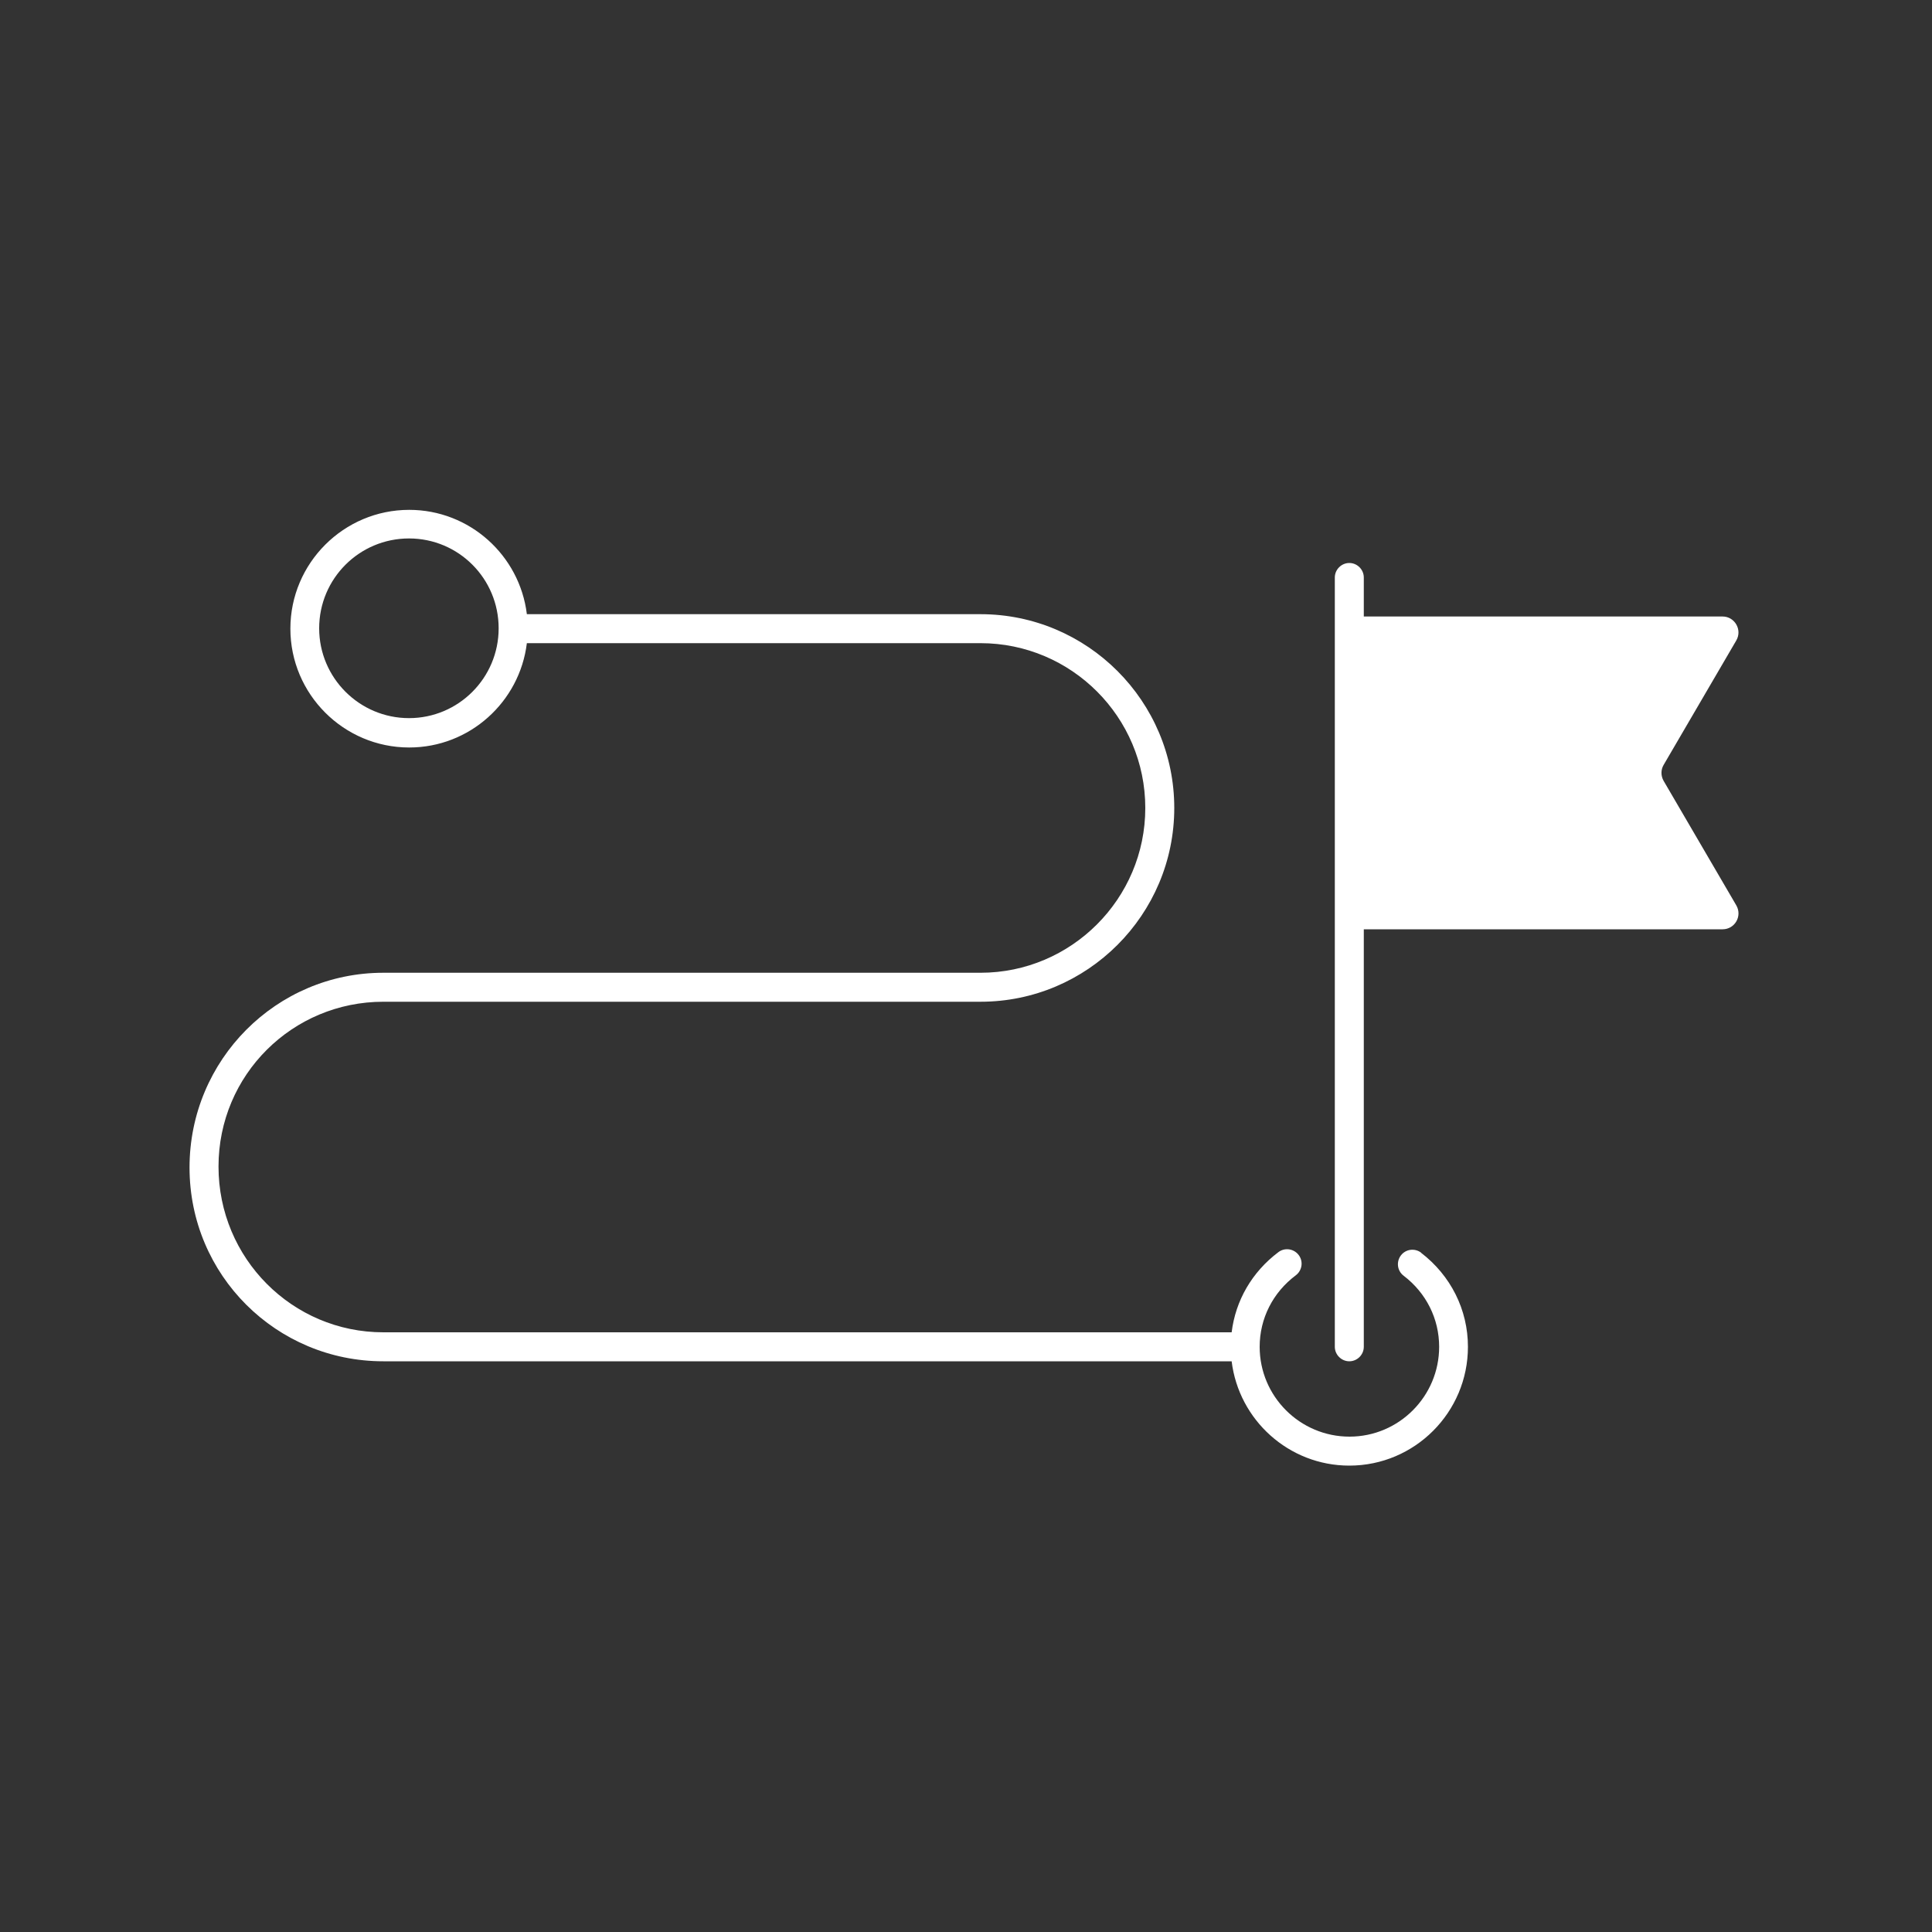
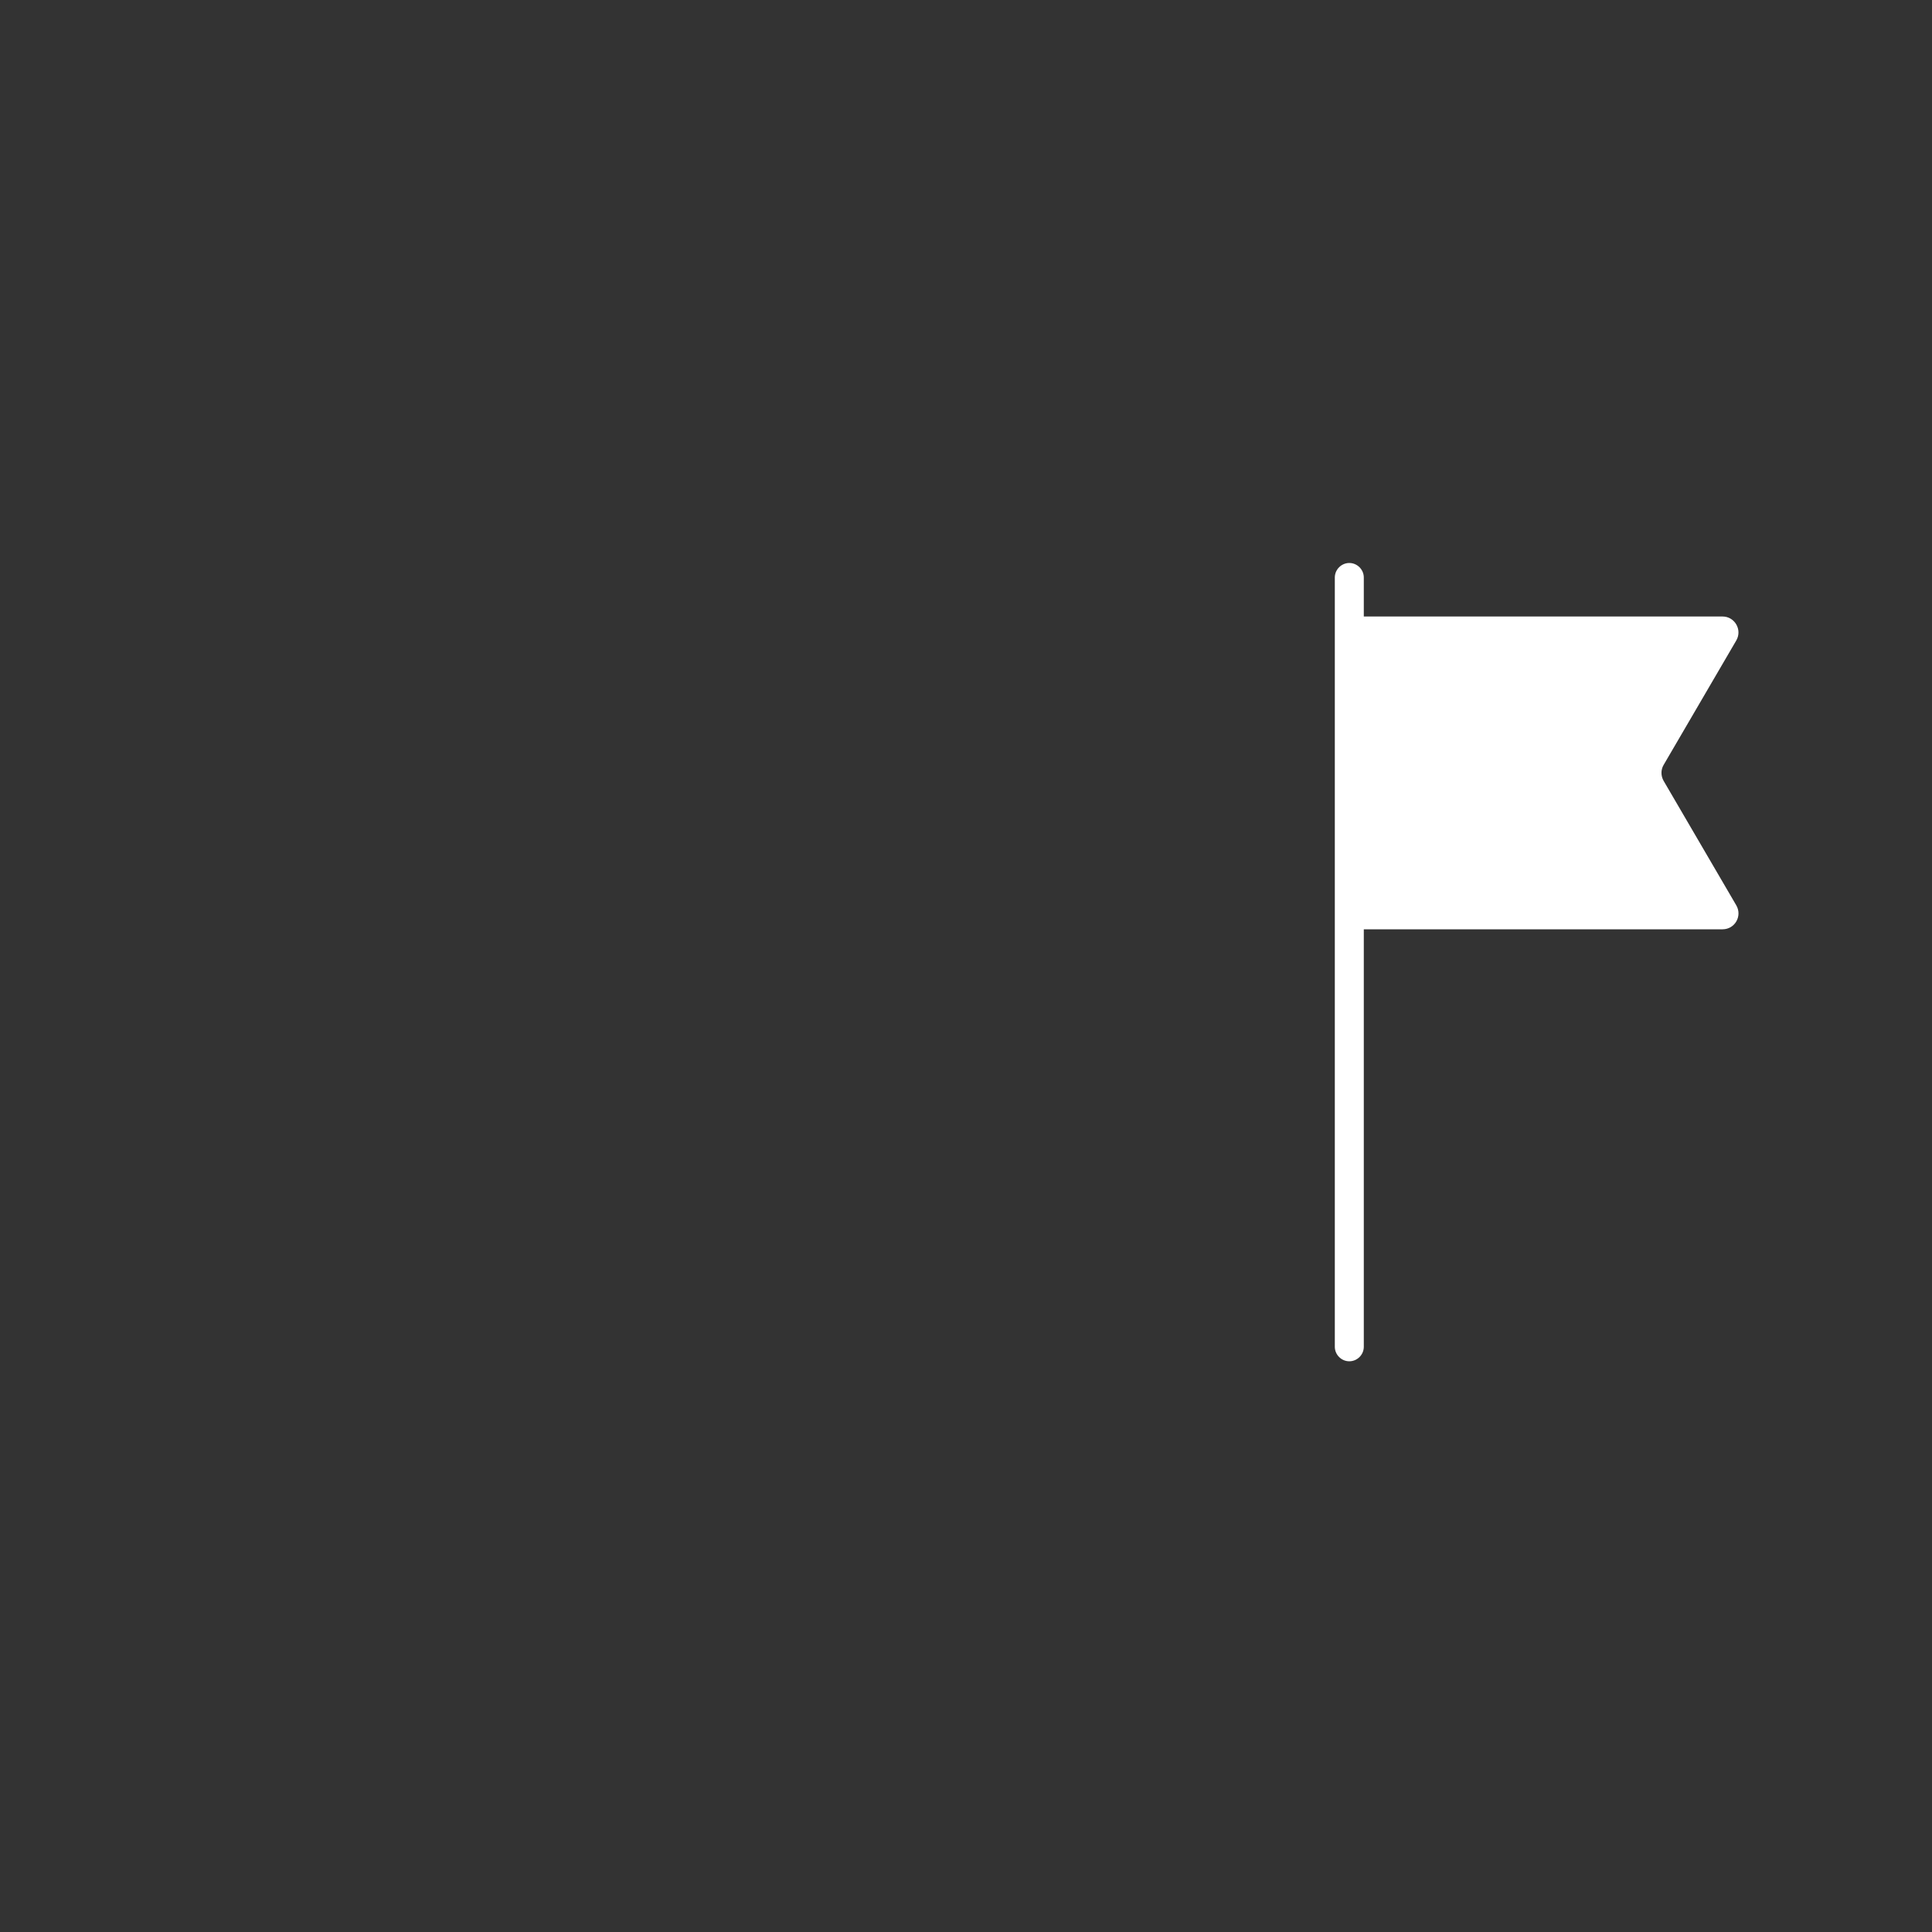
<svg xmlns="http://www.w3.org/2000/svg" width="100" height="100" viewBox="0 0 100 100" fill="none">
  <rect x="0" y="0" width="100" height="100" fill="#333333" stroke="none" />
-   <path d="M73.56 64.84C73.23 64.59 72.76 64.65 72.51 64.98C72.26 65.31 72.32 65.78 72.65 66.03C73.82 66.92 74.49 68.26 74.49 69.71C74.49 72.27 72.41 74.36 69.85 74.36C67.29 74.36 65.2 72.28 65.2 69.71C65.2 68.25 65.88 66.9 67.07 66.01C67.4 65.76 67.47 65.29 67.22 64.96C66.97 64.63 66.5 64.56 66.17 64.81C64.8 65.84 63.95 67.32 63.75 68.96H19.84C15.13 68.96 11.31 65.13 11.31 60.38C11.31 55.63 15.14 51.85 19.84 51.85H50.75C56.28 51.85 60.78 47.35 60.78 41.82C60.78 36.29 56.28 31.79 50.75 31.79H27.27C26.9 28.75 24.31 26.39 21.18 26.39C17.79 26.39 15.03 29.15 15.03 32.54C15.03 35.93 17.79 38.69 21.18 38.69C24.31 38.69 26.9 36.33 27.27 33.29H50.75C55.46 33.29 59.28 37.12 59.28 41.82C59.28 46.52 55.45 50.35 50.75 50.35H19.84C14.31 50.35 9.81 54.85 9.81 60.43C9.81 66.01 14.31 70.46 19.84 70.46H63.75C64.12 73.5 66.71 75.86 69.84 75.86C73.23 75.86 75.98 73.1 75.98 69.71C75.98 67.79 75.09 66.02 73.55 64.84H73.56ZM21.17 37.17C18.61 37.17 16.52 35.09 16.52 32.52C16.52 29.95 18.6 27.87 21.17 27.87C23.74 27.87 25.81 29.95 25.81 32.52C25.81 35.09 23.73 37.17 21.17 37.17Z" fill="white" />
  <path d="M86.11 40.42C85.96 40.16 85.96 39.84 86.11 39.59L89.87 33.15C90.19 32.6 89.79 31.91 89.16 31.91H70.59V29.89C70.59 29.48 70.25 29.14 69.84 29.14C69.43 29.14 69.09 29.48 69.09 29.89V69.71C69.09 70.12 69.43 70.46 69.84 70.46C70.25 70.46 70.59 70.12 70.59 69.71V48.1H89.16C89.8 48.1 90.19 47.41 89.87 46.86L86.11 40.42Z" fill="white" />
</svg>